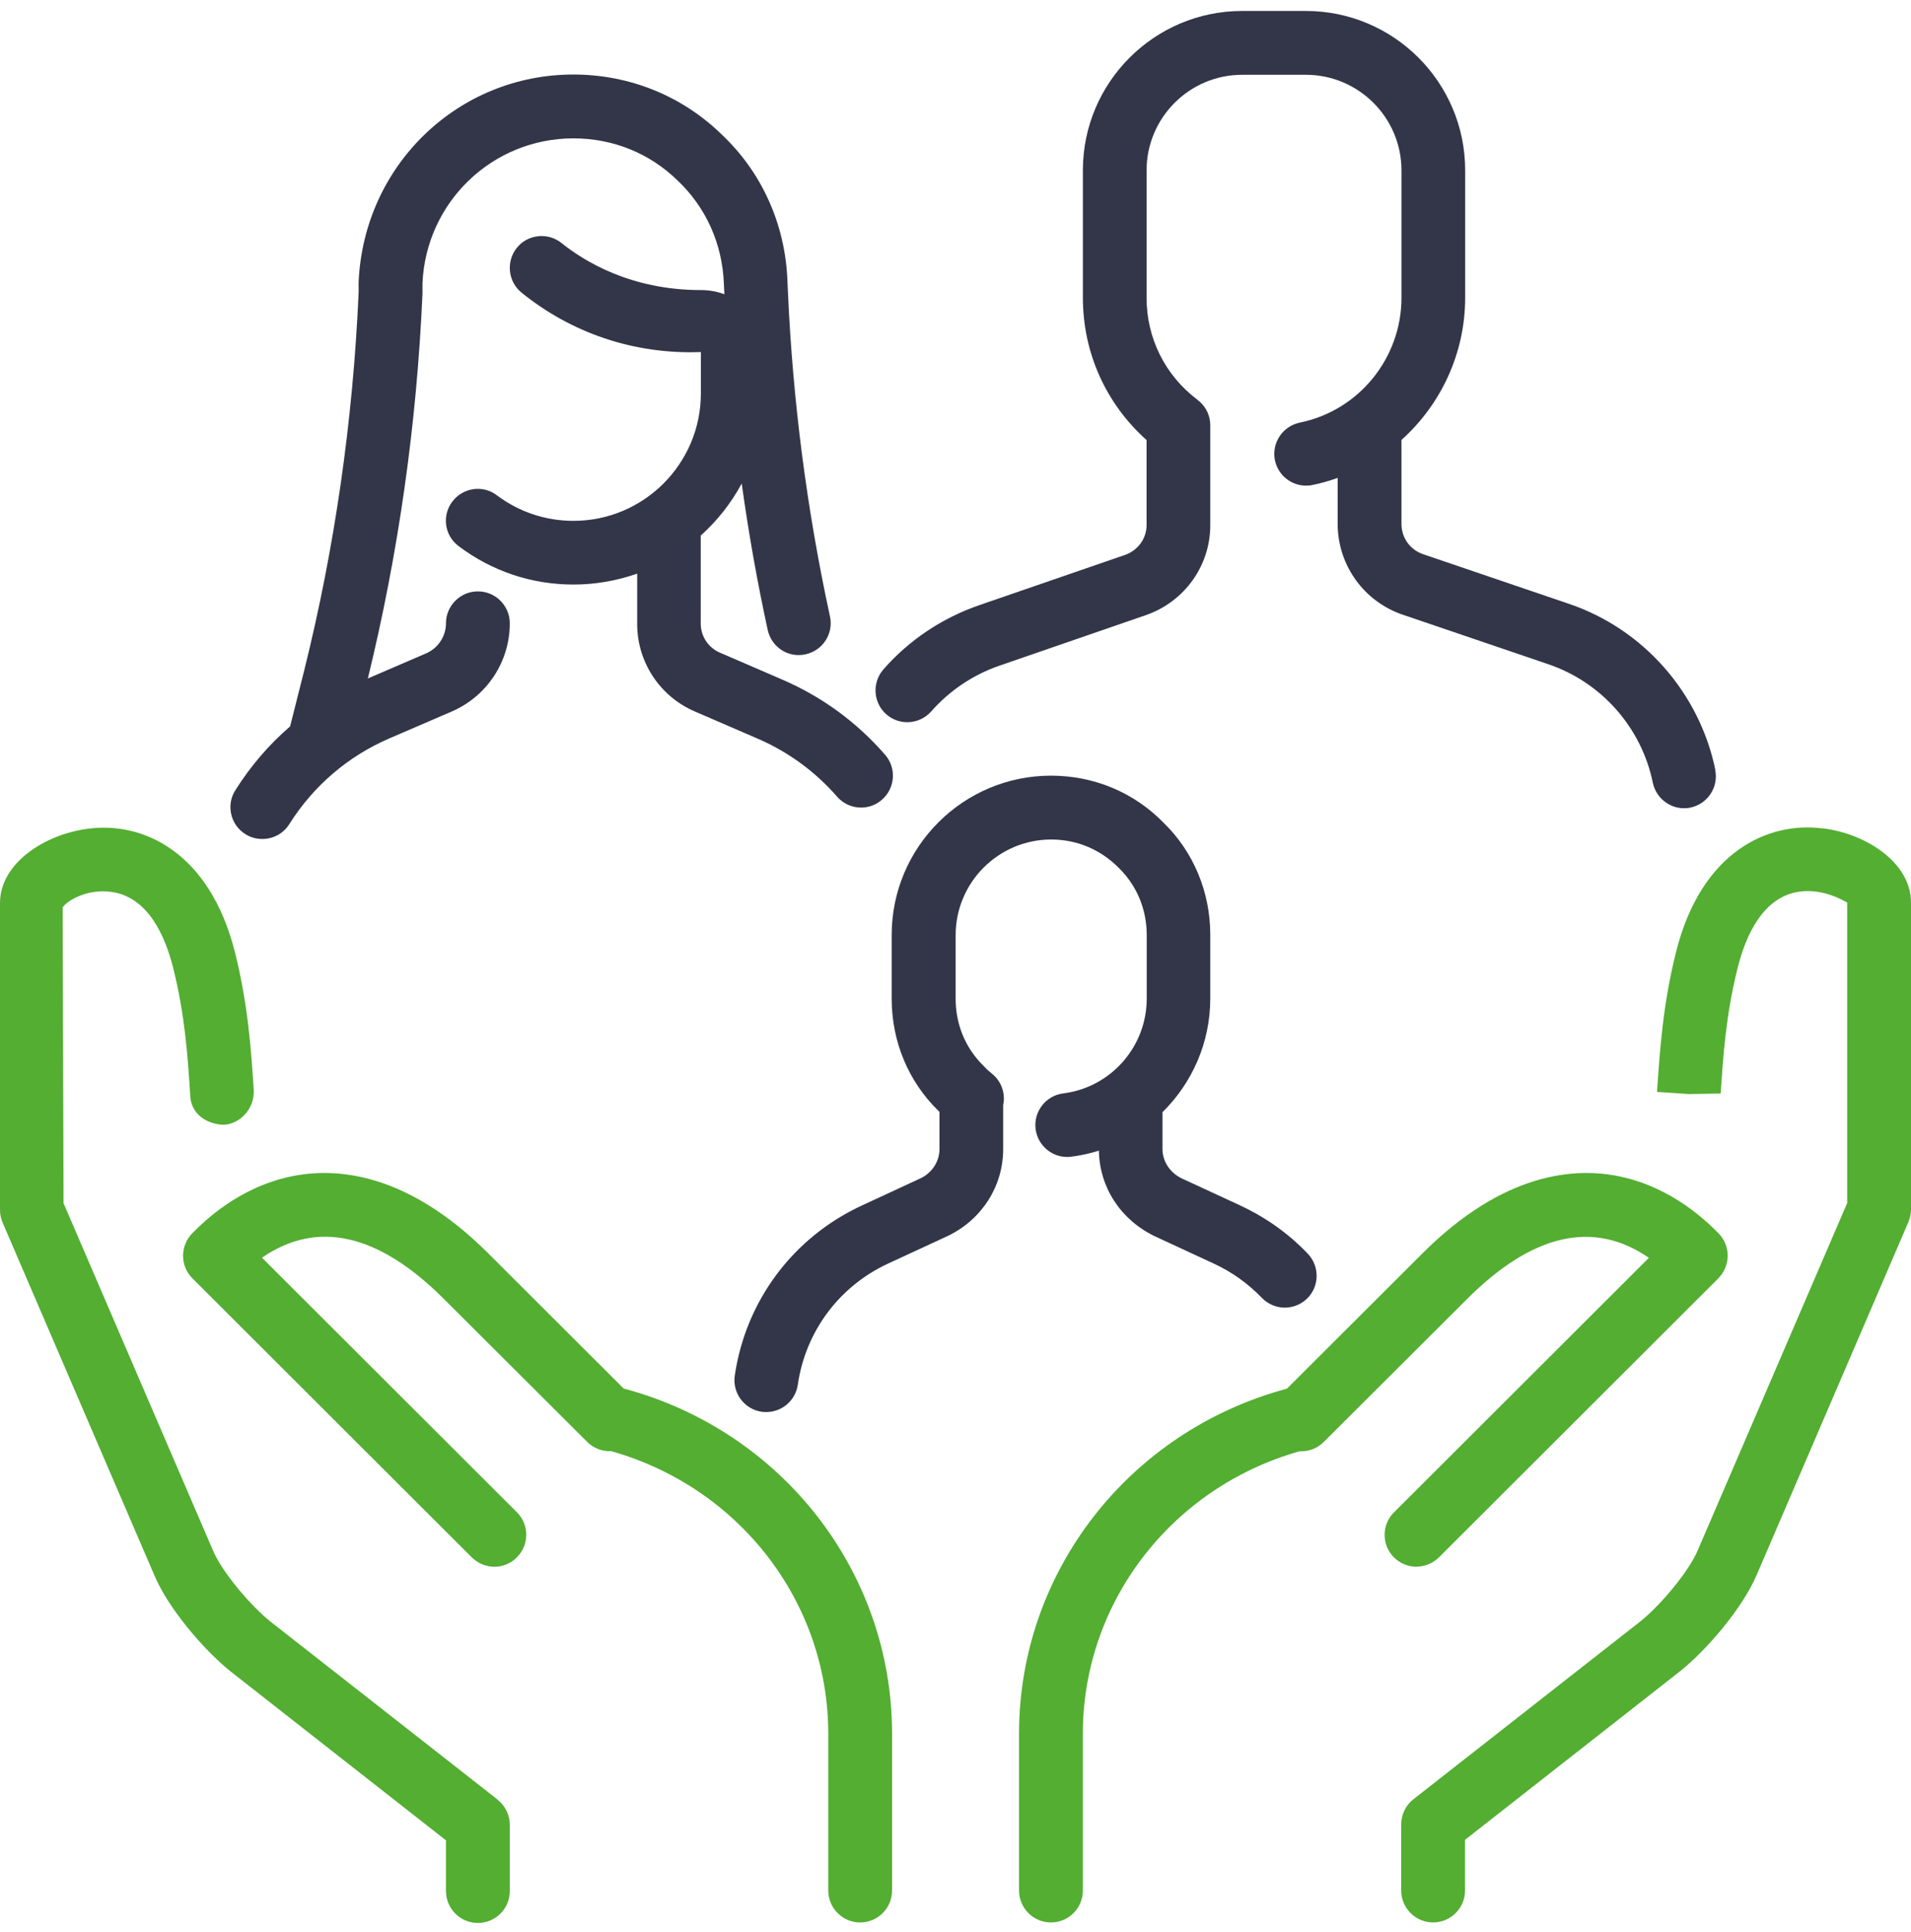
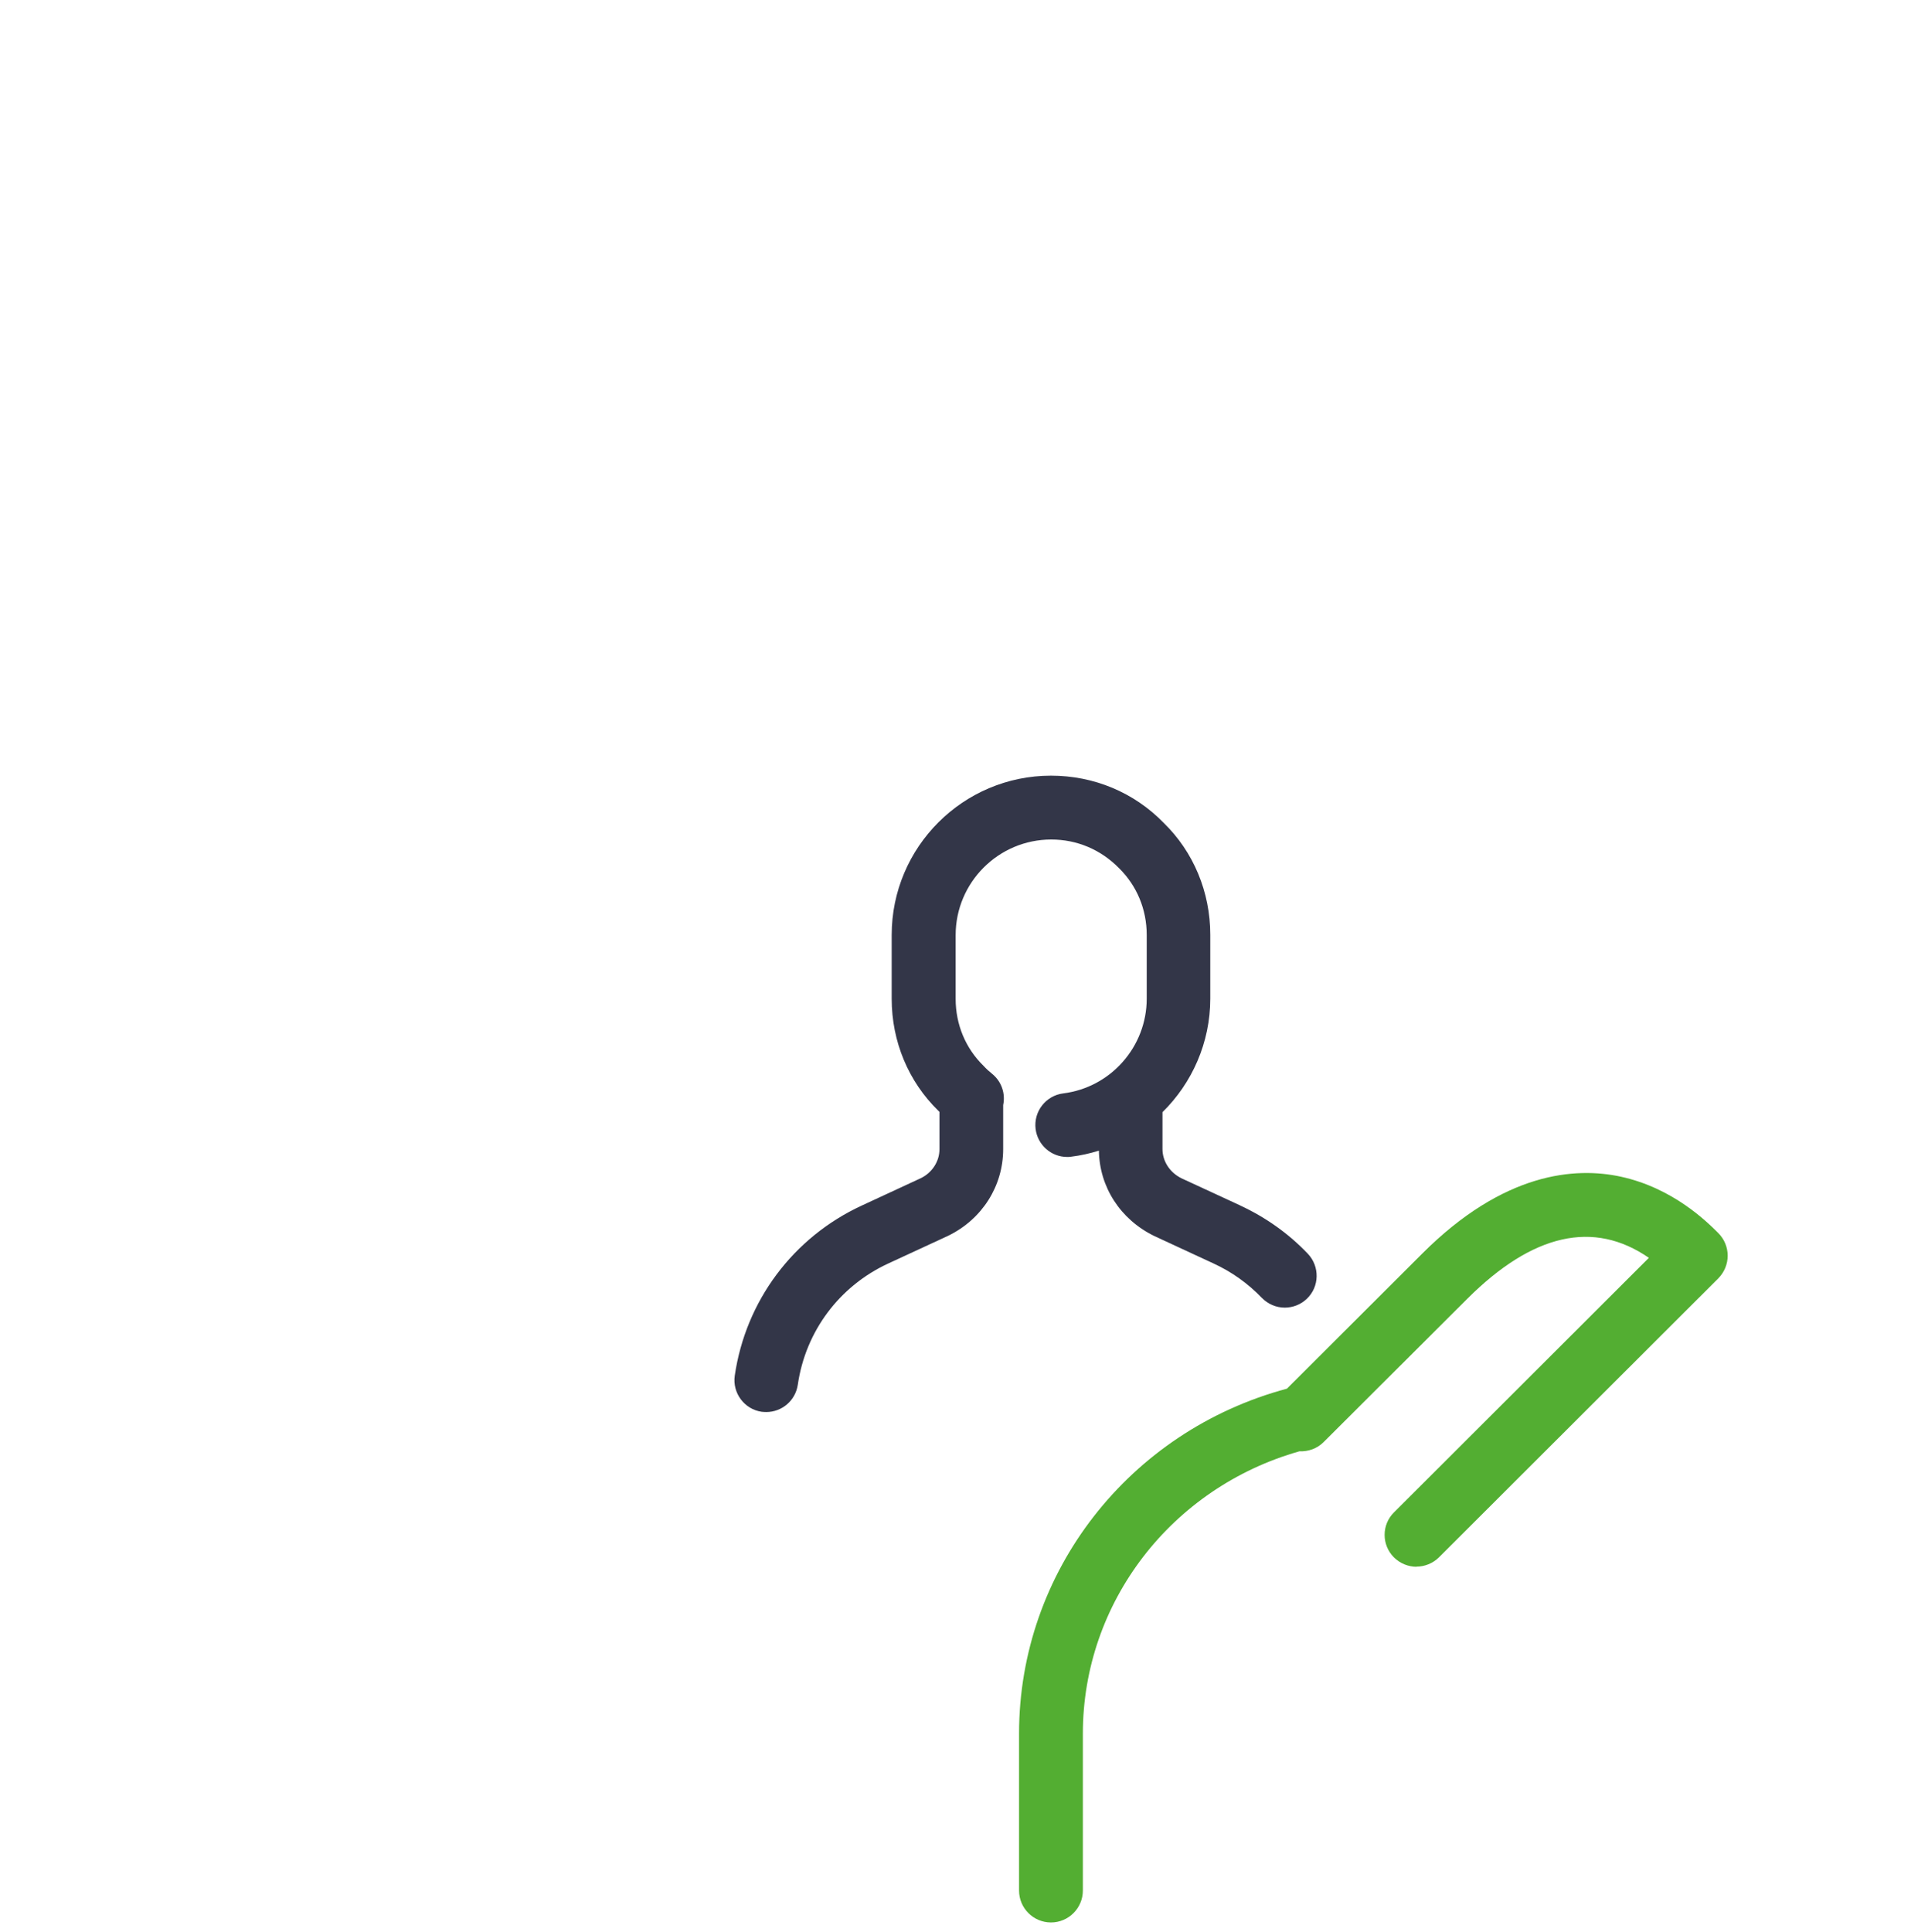
<svg xmlns="http://www.w3.org/2000/svg" width="94" height="95" viewBox="0 0 94 95" fill="none">
-   <path d="M84.376 37.863C83.594 34.071 80.836 30.938 77.18 29.698L70.003 27.256C69.357 27.036 68.937 26.448 68.937 25.764V21.636C70.875 19.898 72.07 17.379 72.07 14.64V8.375C72.07 4.053 68.556 0.539 64.235 0.539H61.102C56.78 0.539 53.266 4.053 53.266 8.375V14.64C53.266 17.353 54.403 19.86 56.399 21.642V25.828C56.399 26.481 55.973 27.075 55.327 27.295L48.15 29.769C46.342 30.395 44.714 31.48 43.454 32.921C42.886 33.573 42.95 34.562 43.596 35.13C43.893 35.389 44.261 35.518 44.63 35.518C45.062 35.518 45.495 35.337 45.805 34.988C46.71 33.961 47.872 33.179 49.171 32.734L56.341 30.26C58.253 29.607 59.532 27.831 59.532 25.835V20.913C59.532 20.454 59.332 20.041 59.015 19.756C58.983 19.73 58.951 19.705 58.918 19.679C58.912 19.672 58.899 19.666 58.892 19.653C57.31 18.458 56.399 16.63 56.399 14.647V8.381C56.399 5.791 58.505 3.678 61.102 3.678H64.235C66.825 3.678 68.937 5.784 68.937 8.381V14.647C68.937 17.612 66.838 20.196 63.937 20.783C63.091 20.958 62.542 21.785 62.71 22.631C62.865 23.374 63.517 23.884 64.241 23.884C64.344 23.884 64.448 23.878 64.558 23.852C64.984 23.768 65.397 23.645 65.798 23.503V25.764C65.798 27.779 67.077 29.575 68.989 30.227L76.165 32.669C78.775 33.554 80.745 35.783 81.301 38.496C81.456 39.232 82.108 39.749 82.832 39.749C82.935 39.749 83.038 39.742 83.148 39.717C83.994 39.542 84.543 38.715 84.369 37.869L84.376 37.863Z" fill="#333648" />
  <path d="M61.005 59.283L58.124 57.952C57.543 57.668 57.181 57.113 57.181 56.505V54.697C58.634 53.269 59.532 51.28 59.532 49.109V45.976C59.532 43.864 58.705 41.894 57.239 40.466C55.779 38.968 53.809 38.147 51.697 38.147C47.375 38.147 43.861 41.661 43.861 45.983V49.116C43.861 51.228 44.688 53.198 46.161 54.632C46.18 54.651 46.2 54.664 46.212 54.684V56.512C46.212 57.119 45.851 57.668 45.302 57.939L42.389 59.289C39.01 60.853 36.678 63.979 36.142 67.655C36.019 68.507 36.614 69.308 37.466 69.431C37.544 69.438 37.621 69.444 37.692 69.444C38.455 69.444 39.126 68.888 39.243 68.1C39.624 65.471 41.29 63.243 43.706 62.132L46.652 60.769C48.312 59.955 49.345 58.327 49.345 56.512V54.445C49.345 54.413 49.345 54.38 49.345 54.348C49.462 53.792 49.274 53.198 48.809 52.817C48.667 52.701 48.525 52.578 48.377 52.416C47.492 51.551 47.007 50.382 47.007 49.122V45.989C47.007 43.399 49.113 41.287 51.71 41.287C52.969 41.287 54.139 41.778 55.036 42.688C55.921 43.554 56.406 44.723 56.406 45.983V49.116C56.406 51.473 54.642 53.482 52.297 53.773C51.438 53.883 50.831 54.671 50.941 55.53C51.044 56.318 51.716 56.899 52.491 56.899C52.556 56.899 52.627 56.899 52.691 56.886C53.163 56.828 53.615 56.725 54.054 56.589C54.08 58.372 55.107 59.974 56.78 60.788L59.694 62.138C60.592 62.552 61.386 63.12 62.064 63.824C62.374 64.141 62.781 64.309 63.195 64.309C63.582 64.309 63.976 64.166 64.28 63.876C64.907 63.282 64.926 62.287 64.332 61.66C63.382 60.665 62.265 59.871 61.011 59.289L61.005 59.283Z" fill="#333648" />
-   <path d="M41.174 39.18C41.484 39.535 41.917 39.716 42.356 39.716C42.718 39.716 43.086 39.594 43.383 39.329C44.035 38.76 44.106 37.772 43.538 37.12C42.143 35.518 40.45 34.277 38.499 33.431L35.405 32.094C34.837 31.849 34.469 31.287 34.469 30.673V26.339C35.276 25.615 35.961 24.75 36.484 23.781C36.82 26.203 37.246 28.606 37.763 30.983C37.95 31.829 38.777 32.372 39.63 32.178C40.476 31.991 41.012 31.157 40.825 30.311C39.694 25.105 38.997 19.743 38.758 14.369L38.732 13.788C38.622 11.023 37.472 8.471 35.502 6.617C33.558 4.718 30.968 3.665 28.203 3.665C22.538 3.665 17.906 8.11 17.641 13.852V14.375C17.364 20.68 16.466 26.933 14.967 32.96L14.27 35.724C13.229 36.622 12.325 37.675 11.576 38.864C11.111 39.594 11.337 40.563 12.067 41.021C12.325 41.189 12.616 41.26 12.907 41.26C13.43 41.26 13.934 41.002 14.231 40.53C15.419 38.644 17.125 37.184 19.172 36.306L22.215 34.994C23.953 34.245 25.076 32.546 25.076 30.654C25.076 29.788 24.372 29.084 23.507 29.084C22.641 29.084 21.937 29.788 21.937 30.654C21.937 31.287 21.556 31.868 20.975 32.126L18.094 33.367C19.592 27.243 20.497 20.906 20.781 14.447V13.923C20.962 9.931 24.224 6.805 28.209 6.805C30.147 6.805 31.962 7.535 33.338 8.885C34.721 10.196 35.528 11.979 35.606 13.936L35.631 14.472C35.276 14.337 34.889 14.266 34.488 14.266H34.475C31.006 14.266 28.707 12.825 27.622 11.953C26.956 11.417 25.961 11.514 25.419 12.192C24.883 12.864 24.986 13.852 25.658 14.395C28.08 16.352 31.142 17.437 34.475 17.314V19.349C34.475 22.805 31.665 25.615 28.209 25.615C26.84 25.615 25.535 25.182 24.437 24.355C23.746 23.832 22.764 23.981 22.247 24.672C21.724 25.363 21.866 26.345 22.564 26.862C24.204 28.096 26.155 28.748 28.209 28.748C29.308 28.748 30.36 28.554 31.342 28.212V30.686C31.342 32.559 32.453 34.245 34.172 34.988L37.266 36.325C38.777 36.977 40.101 37.947 41.187 39.193L41.174 39.18Z" fill="#333648" />
-   <path d="M24.462 88.492L13.307 79.752C12.344 78.984 10.917 77.317 10.464 76.225L3.126 59.172L3.081 44.632C3.249 44.334 4.263 43.688 5.471 43.863C7.28 44.102 8.126 46.033 8.52 47.609C9.102 49.935 9.237 51.983 9.36 53.92C9.412 54.78 10.155 55.296 11.02 55.316C11.886 55.258 12.538 54.444 12.48 53.585C12.351 51.647 12.209 49.45 11.563 46.854C10.309 41.854 6.989 40.401 4.341 40.756C2.209 41.021 0 42.455 0 44.406V59.508C0 59.721 0.045 59.928 0.129 60.128L7.59 77.466C8.281 79.113 10.051 81.174 11.375 82.227L21.937 90.508V93.001C21.937 93.867 22.641 94.571 23.506 94.571C24.372 94.571 25.076 93.867 25.076 93.001V89.745C25.076 89.267 24.857 88.809 24.475 88.512L24.462 88.492Z" fill="#53AE32" />
-   <path d="M30.69 68.3L24.03 61.653C20.018 57.642 16.505 57.383 14.263 57.868C11.679 58.43 10.013 60.096 9.464 60.645C9.173 60.943 9.005 61.337 9.005 61.757C9.005 62.176 9.166 62.571 9.464 62.868L23.209 76.594C23.52 76.898 23.92 77.053 24.321 77.053C24.721 77.053 25.122 76.898 25.425 76.588C26.039 75.974 26.039 74.979 25.425 74.372L12.887 61.853C15.607 59.98 18.61 60.665 21.821 63.869L28.887 70.916C29.21 71.239 29.643 71.388 30.063 71.368C36.368 73.145 40.741 78.797 40.741 85.257V92.976C40.741 93.841 41.445 94.546 42.31 94.546C43.176 94.546 43.88 93.841 43.88 92.976V85.257C43.88 77.311 38.474 70.38 30.703 68.294L30.69 68.3Z" fill="#53AE32" />
-   <path d="M89.659 40.743C87.004 40.394 83.684 41.841 82.437 46.841C81.791 49.438 81.649 51.634 81.507 53.701L83.07 53.804L84.64 53.779C84.756 51.976 84.892 49.922 85.473 47.597C85.867 46.02 86.72 44.089 88.522 43.85C89.711 43.682 90.744 44.328 90.861 44.386V59.166L83.516 76.232C83.064 77.311 81.643 78.977 80.687 79.74L69.525 88.486C69.144 88.783 68.924 89.242 68.924 89.72V92.975C68.924 93.841 69.628 94.545 70.493 94.545C71.359 94.545 72.063 93.841 72.063 92.975V90.482L82.638 82.194C83.949 81.148 85.719 79.081 86.41 77.453L93.871 60.102C93.955 59.909 94 59.696 94 59.482V44.38C94 42.429 91.791 40.995 89.659 40.737V40.743Z" fill="#53AE32" />
  <path d="M69.673 77.046C70.073 77.046 70.474 76.891 70.777 76.594L84.523 62.868C84.814 62.571 84.982 62.176 84.982 61.757C84.982 61.337 84.82 60.943 84.523 60.645C83.974 60.096 82.308 58.43 79.724 57.868C77.489 57.383 73.968 57.642 69.957 61.653L63.303 68.294C55.533 70.38 50.126 77.311 50.126 85.257V92.976C50.126 93.841 50.83 94.546 51.696 94.546C52.561 94.546 53.265 93.841 53.265 92.976V85.257C53.265 78.803 57.626 73.158 63.917 71.375C64.344 71.394 64.783 71.246 65.106 70.923L72.173 63.875C75.389 60.665 78.393 59.987 81.106 61.86L68.568 74.379C67.954 74.986 67.954 75.981 68.568 76.594C68.878 76.898 69.279 77.053 69.679 77.053L69.673 77.046Z" fill="#53AE32" />
</svg>